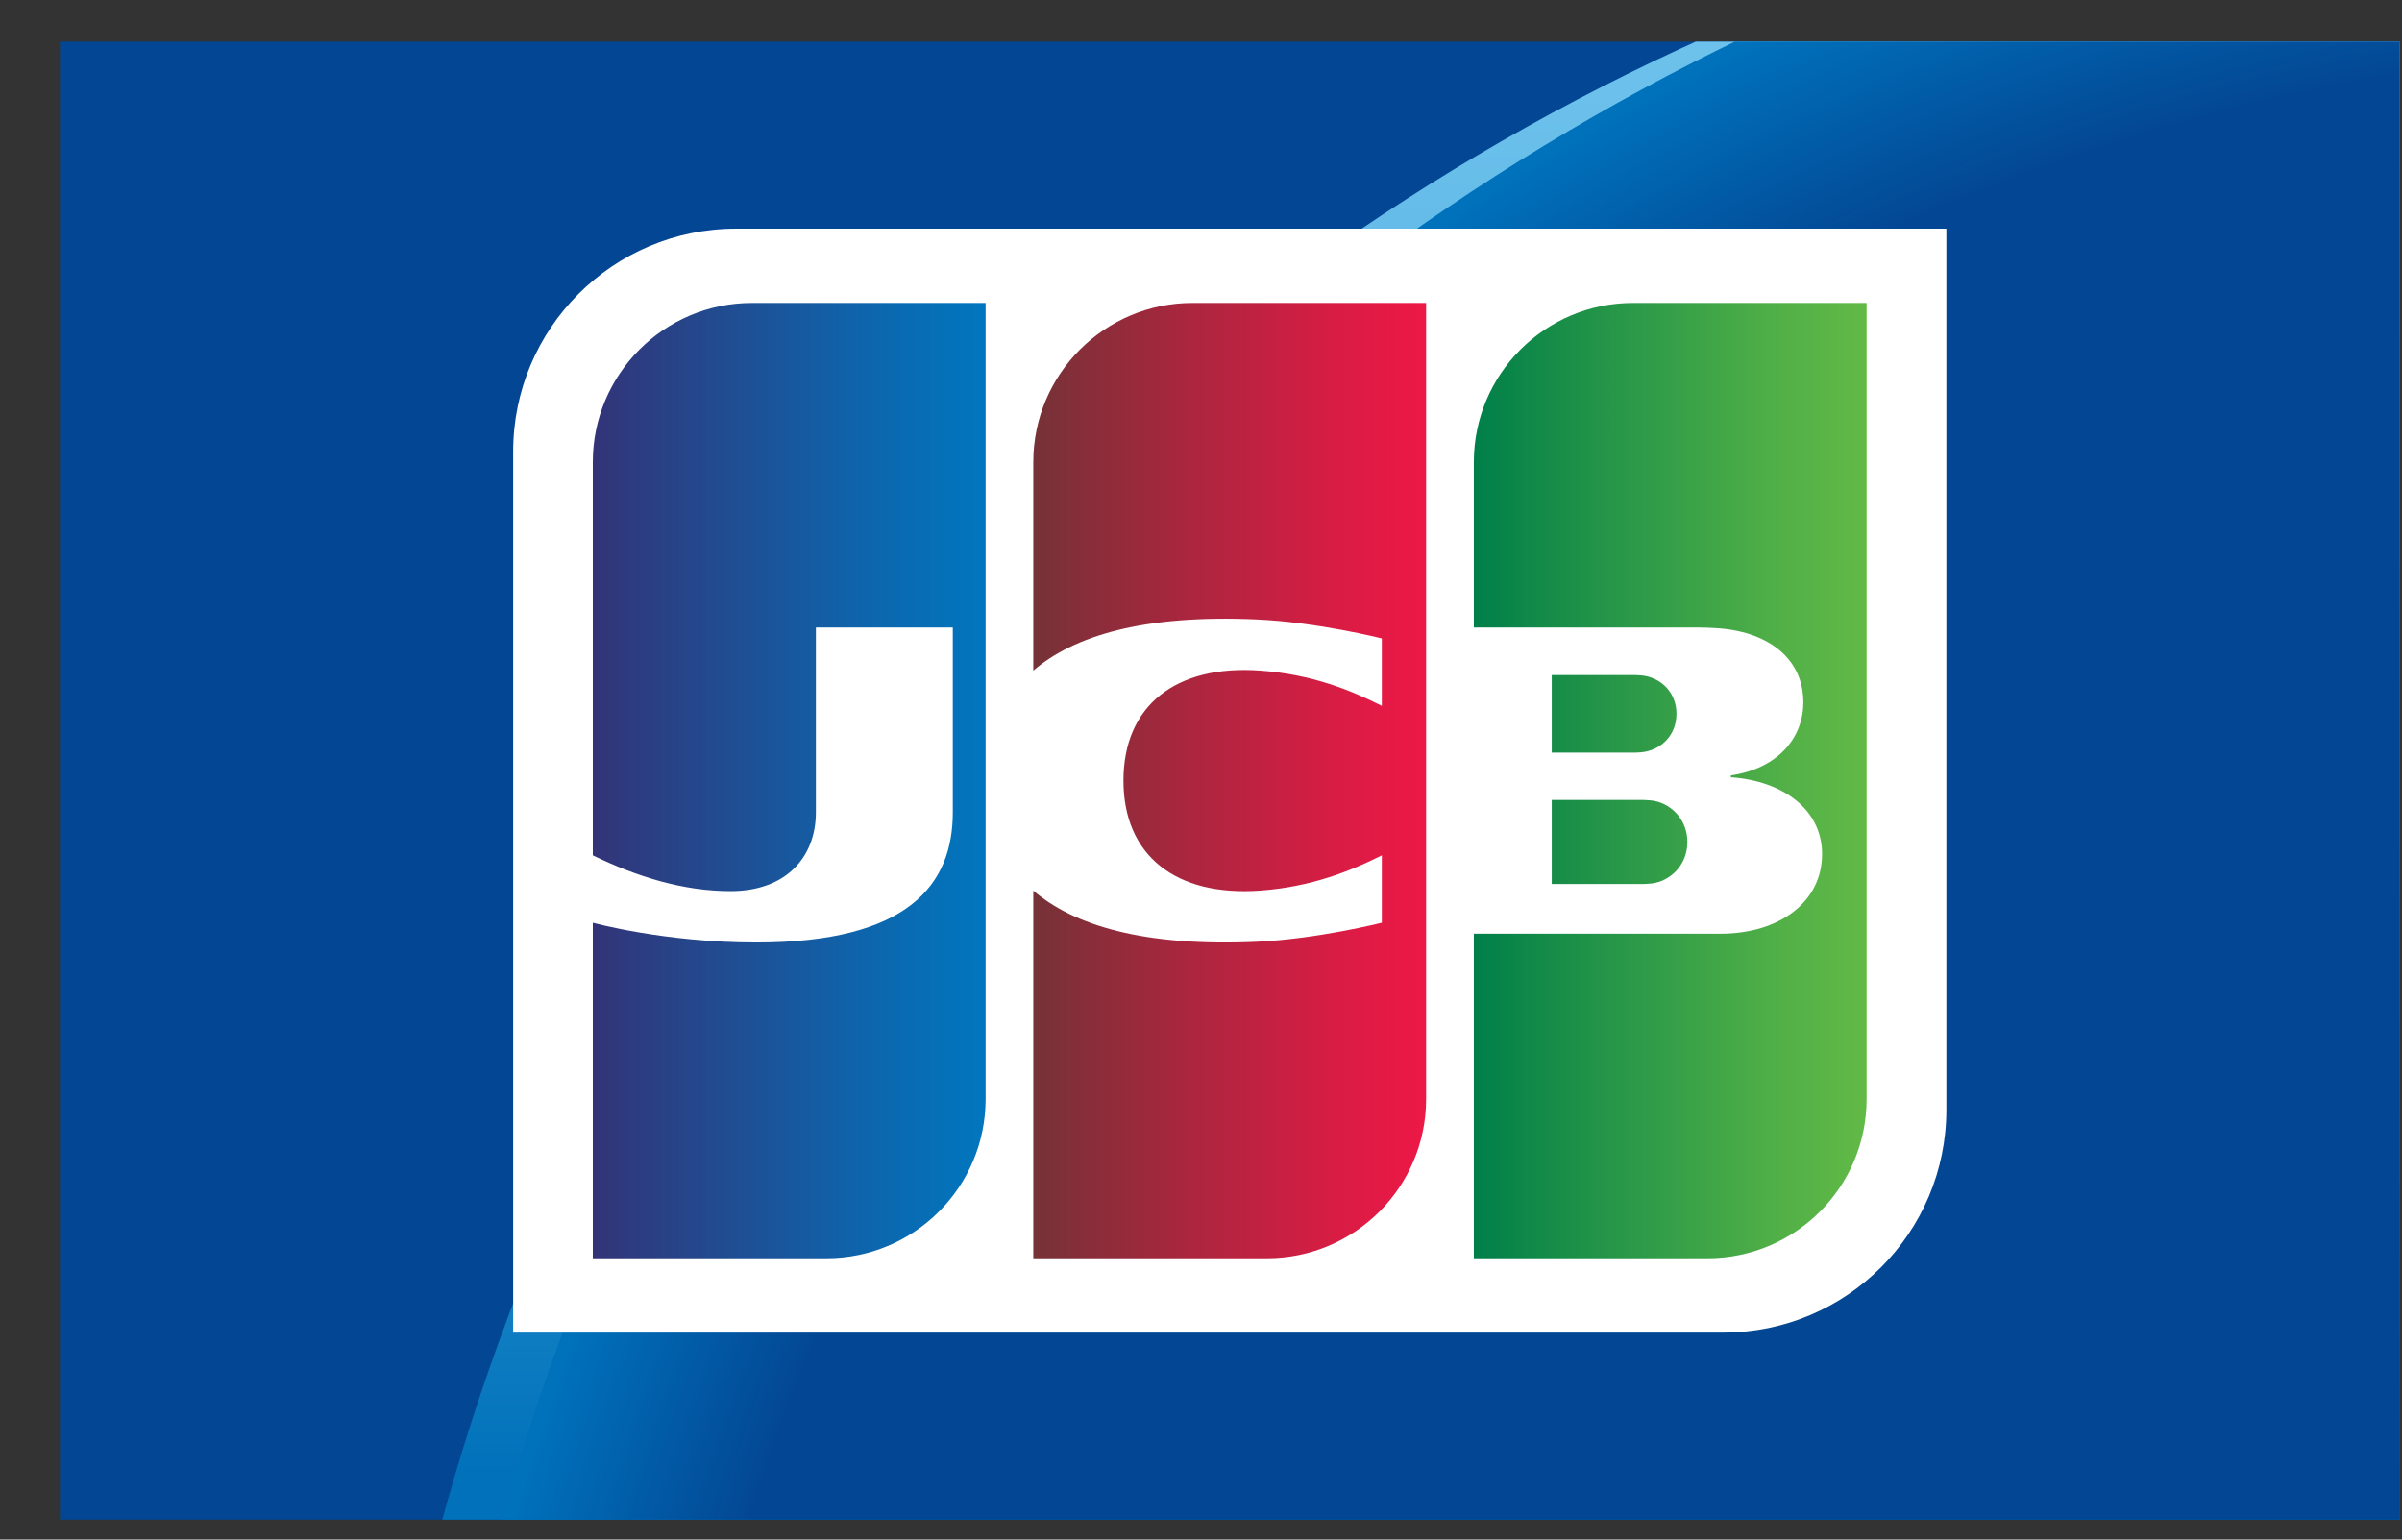
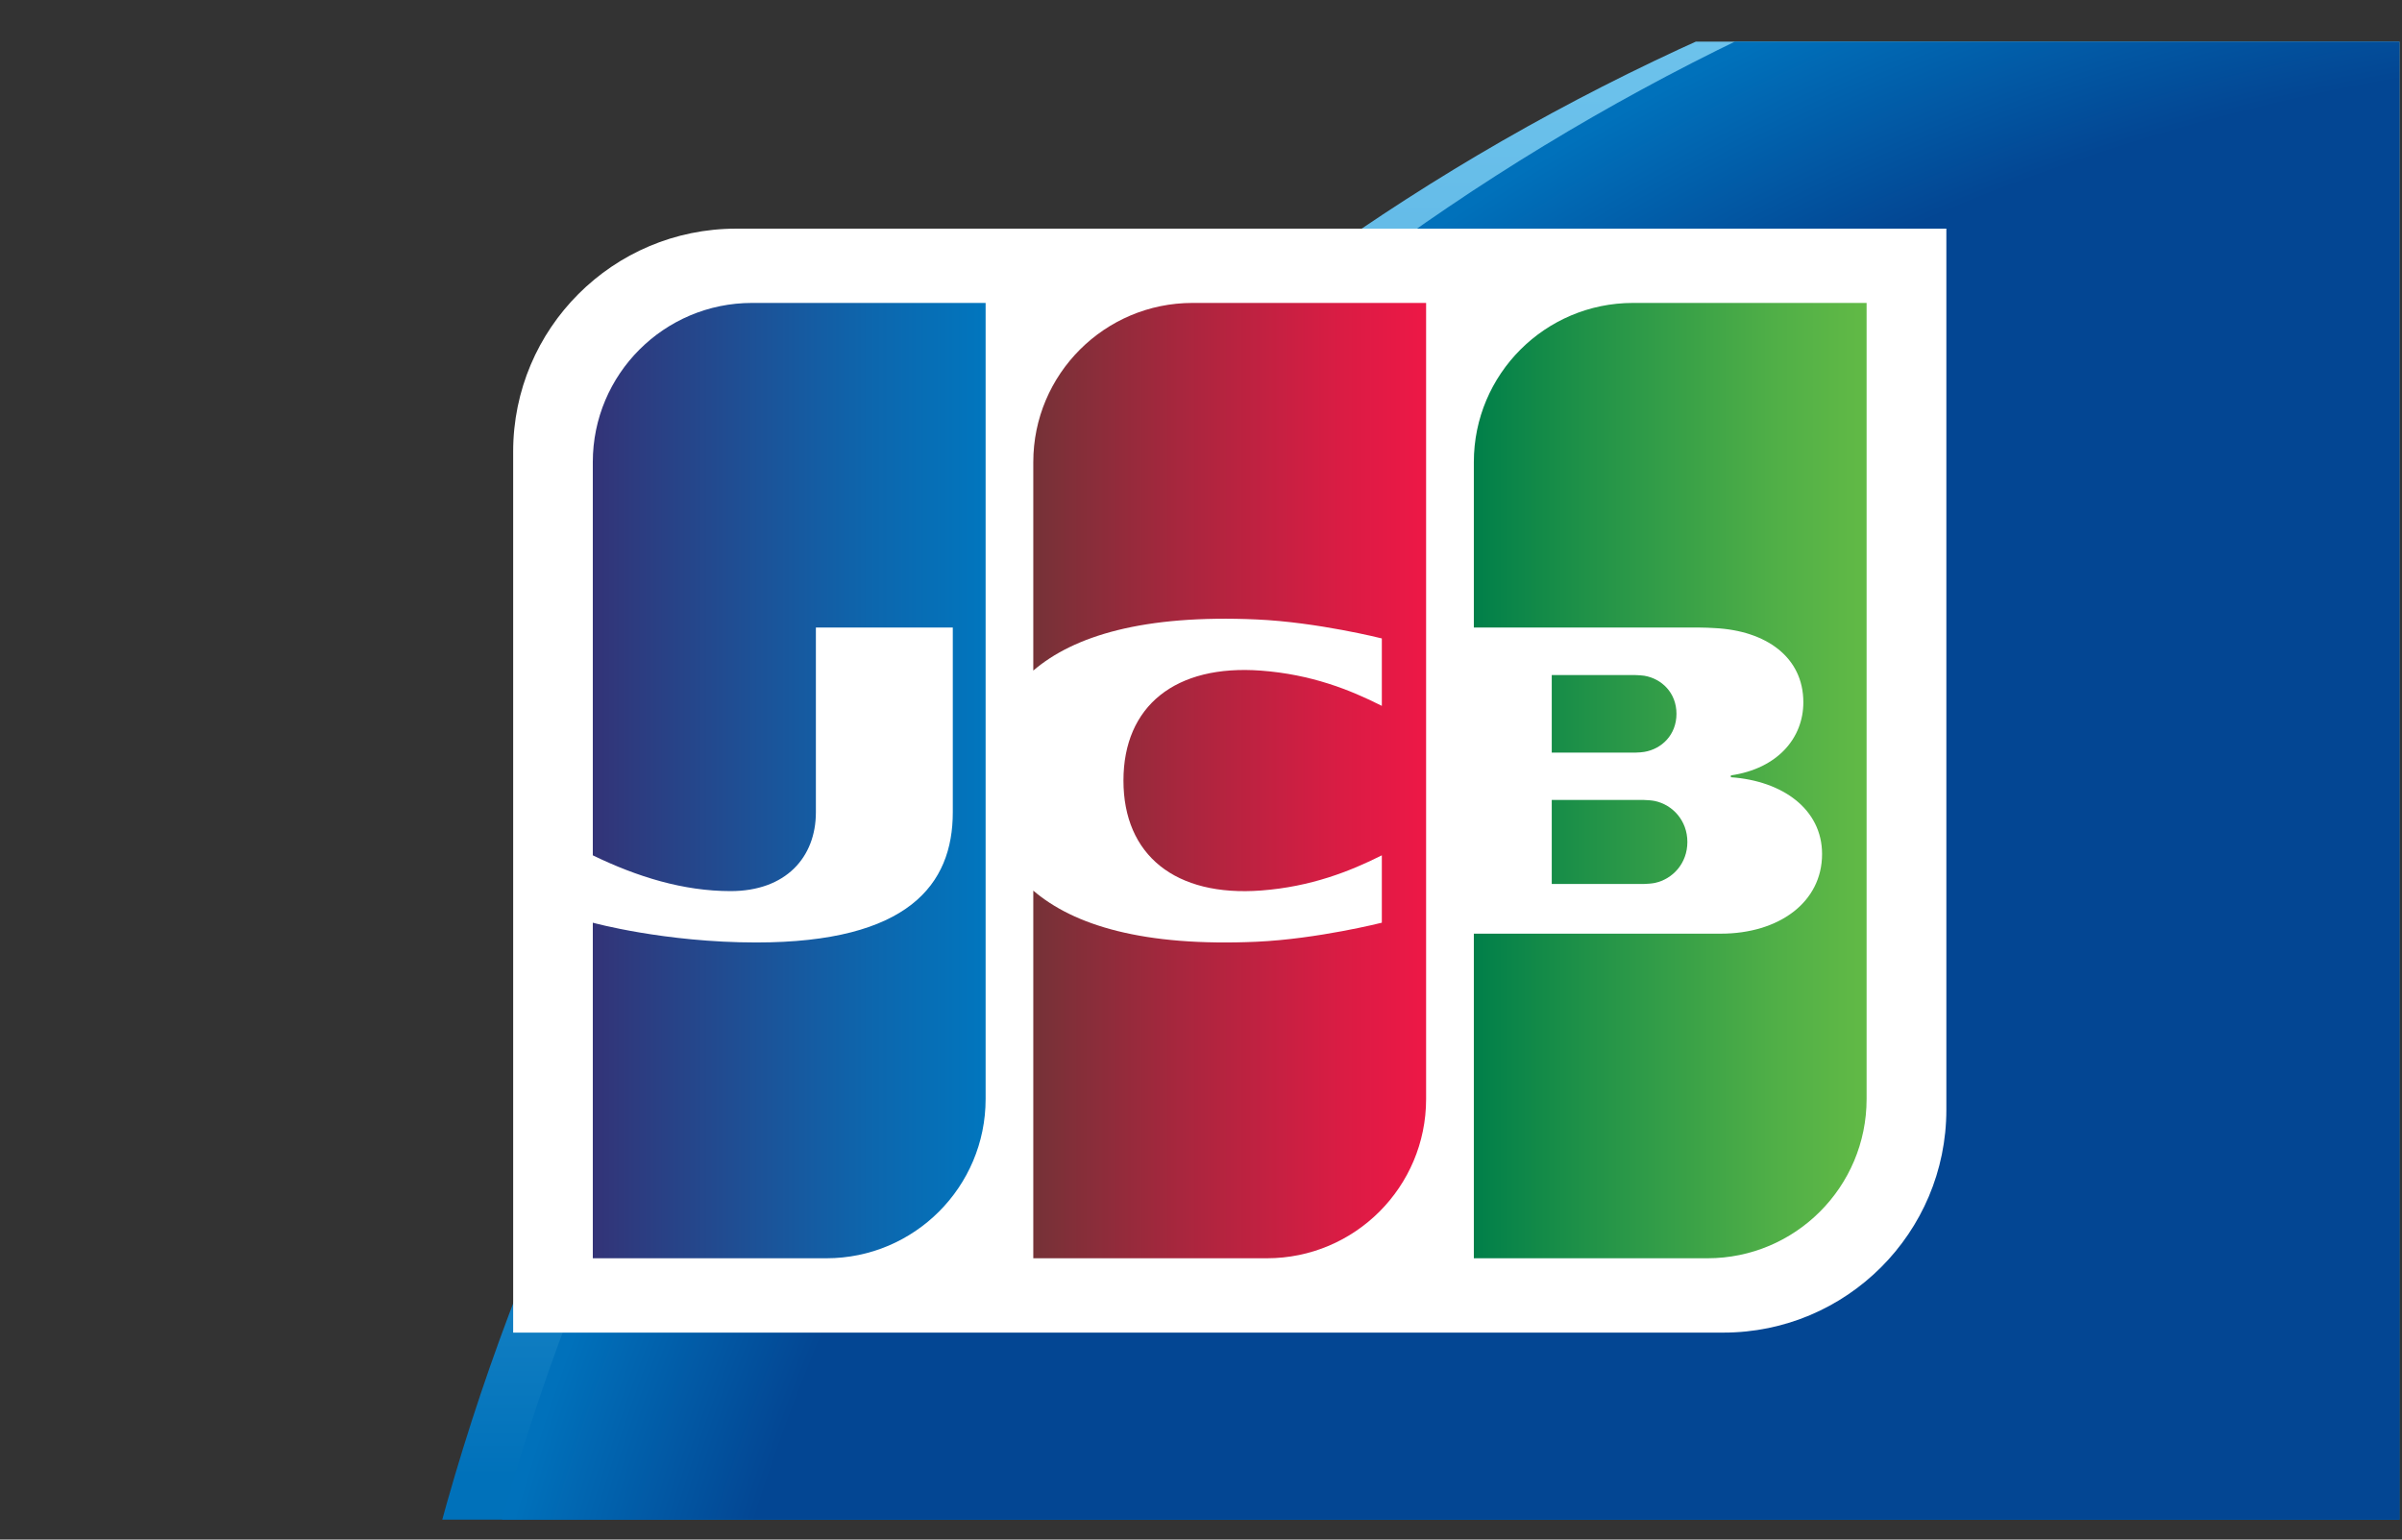
<svg xmlns="http://www.w3.org/2000/svg" width="39" height="25" viewBox="0 0 39 25" fill="none">
  <rect x="0" y="0" width="39" height="25" fill="#333333" stroke="none" />
  <g clip-path="url(#clip0_1951_48275)">
-     <path d="M38.959 0.676H0.973V24.676H38.959V0.676Z" fill="#034693" />
    <path d="M43.781 -2.752V35.263H5.766C5.766 14.268 21.742 -2.752 43.781 -2.752Z" fill="url(#paint0_linear_1951_48275)" />
    <path d="M6.766 34.879C6.766 13.883 23.786 -3.137 44.78 -3.137V34.879H6.766Z" fill="url(#paint1_radial_1951_48275)" />
    <path d="M31.602 18.019C31.602 20.018 29.981 21.639 27.982 21.639H8.332V7.333C8.332 5.334 9.953 3.713 11.952 3.713H31.602V18.019Z" fill="white" />
    <path d="M25.195 14.354H26.692C26.739 14.354 26.828 14.346 26.87 14.337C27.158 14.275 27.397 14.02 27.397 13.672C27.397 13.325 27.158 13.069 26.87 13.007C26.828 12.998 26.739 12.99 26.692 12.99H25.195V14.354Z" fill="url(#paint2_linear_1951_48275)" />
    <path d="M26.515 4.919C25.087 4.919 23.93 6.077 23.93 7.504V10.19H27.588C27.673 10.19 27.777 10.195 27.841 10.199C28.669 10.24 29.28 10.666 29.28 11.404C29.28 11.984 28.863 12.48 28.103 12.591V12.621C28.942 12.679 29.584 13.14 29.584 13.868C29.584 14.655 28.879 15.161 27.94 15.161H23.93V20.432H27.722C29.15 20.432 30.307 19.274 30.307 17.846V4.919H26.515Z" fill="url(#paint3_linear_1951_48275)" />
    <path d="M27.22 11.591C27.22 11.25 26.98 11.021 26.699 10.973C26.673 10.969 26.601 10.962 26.552 10.962H25.195V12.221H26.552C26.601 12.221 26.673 12.214 26.699 12.209C26.98 12.162 27.22 11.933 27.22 11.591Z" fill="url(#paint4_linear_1951_48275)" />
    <path d="M12.211 4.919C10.783 4.919 9.625 6.077 9.625 7.504V13.889C10.35 14.241 11.099 14.47 11.862 14.47C12.756 14.47 13.247 13.924 13.247 13.19V10.19H15.47V13.19C15.47 14.363 14.75 15.304 12.279 15.304C10.791 15.304 9.625 14.983 9.625 14.983V20.432H13.417C14.845 20.432 16.003 19.274 16.003 17.846V4.919H12.211Z" fill="url(#paint5_linear_1951_48275)" />
    <path d="M19.363 4.919C17.935 4.919 16.777 6.077 16.777 7.504V10.889C17.432 10.327 18.565 9.976 20.406 10.059C21.391 10.103 22.436 10.367 22.436 10.367V11.462C21.913 11.197 21.286 10.951 20.478 10.89C19.081 10.784 18.241 11.467 18.241 12.675C18.241 13.884 19.081 14.566 20.478 14.46C21.286 14.399 21.921 14.148 22.436 13.889V14.983C22.436 14.983 21.391 15.247 20.406 15.292C18.565 15.375 17.432 15.024 16.777 14.462V20.432H20.569C21.997 20.432 23.155 19.274 23.155 17.846V4.919H19.363Z" fill="url(#paint6_linear_1951_48275)" />
  </g>
  <defs>
    <linearGradient id="paint0_linear_1951_48275" x1="24.773" y1="35.413" x2="24.773" y2="-2.716" gradientUnits="userSpaceOnUse">
      <stop stop-color="#006DB7" />
      <stop offset="0.3" stop-color="#0071BA" />
      <stop offset="0.406" stop-color="#1A85C6" />
      <stop offset="0.582" stop-color="#40A0D7" />
      <stop offset="0.745" stop-color="#5BB4E4" />
      <stop offset="0.89" stop-color="#6BC1EB" />
      <stop offset="1" stop-color="#71C5EE" />
    </linearGradient>
    <radialGradient id="paint1_radial_1951_48275" cx="0" cy="0" r="1" gradientUnits="userSpaceOnUse" gradientTransform="translate(44.884 34.974) scale(38.029 38.029)">
      <stop offset="0.9" stop-color="#034693" />
      <stop offset="1" stop-color="#0071BB" />
    </radialGradient>
    <linearGradient id="paint2_linear_1951_48275" x1="23.931" y1="13.672" x2="30.326" y2="13.672" gradientUnits="userSpaceOnUse">
      <stop stop-color="#007F49" />
      <stop offset="0.288" stop-color="#209248" />
      <stop offset="0.763" stop-color="#50AF47" />
      <stop offset="1" stop-color="#62BA46" />
    </linearGradient>
    <linearGradient id="paint3_linear_1951_48275" x1="23.93" y1="12.675" x2="30.324" y2="12.675" gradientUnits="userSpaceOnUse">
      <stop stop-color="#007F49" />
      <stop offset="0.288" stop-color="#209248" />
      <stop offset="0.763" stop-color="#50AF47" />
      <stop offset="1" stop-color="#62BA46" />
    </linearGradient>
    <linearGradient id="paint4_linear_1951_48275" x1="23.931" y1="11.591" x2="30.325" y2="11.591" gradientUnits="userSpaceOnUse">
      <stop stop-color="#007F49" />
      <stop offset="0.288" stop-color="#209248" />
      <stop offset="0.763" stop-color="#50AF47" />
      <stop offset="1" stop-color="#62BA46" />
    </linearGradient>
    <linearGradient id="paint5_linear_1951_48275" x1="9.617" y1="12.675" x2="16.11" y2="12.675" gradientUnits="userSpaceOnUse">
      <stop stop-color="#333377" />
      <stop offset="0.071" stop-color="#2F397D" />
      <stop offset="0.691" stop-color="#0D66AD" />
      <stop offset="1" stop-color="#0077BF" />
    </linearGradient>
    <linearGradient id="paint6_linear_1951_48275" x1="16.739" y1="12.675" x2="23.045" y2="12.675" gradientUnits="userSpaceOnUse">
      <stop stop-color="#743237" />
      <stop offset="0.401" stop-color="#AA263E" />
      <stop offset="0.801" stop-color="#DA1C44" />
      <stop offset="1" stop-color="#EC1846" />
    </linearGradient>
    <clipPath id="clip0_1951_48275">
      <rect width="37.986" height="24" fill="white" transform="translate(0.973 0.676)" />
    </clipPath>
  </defs>
</svg>